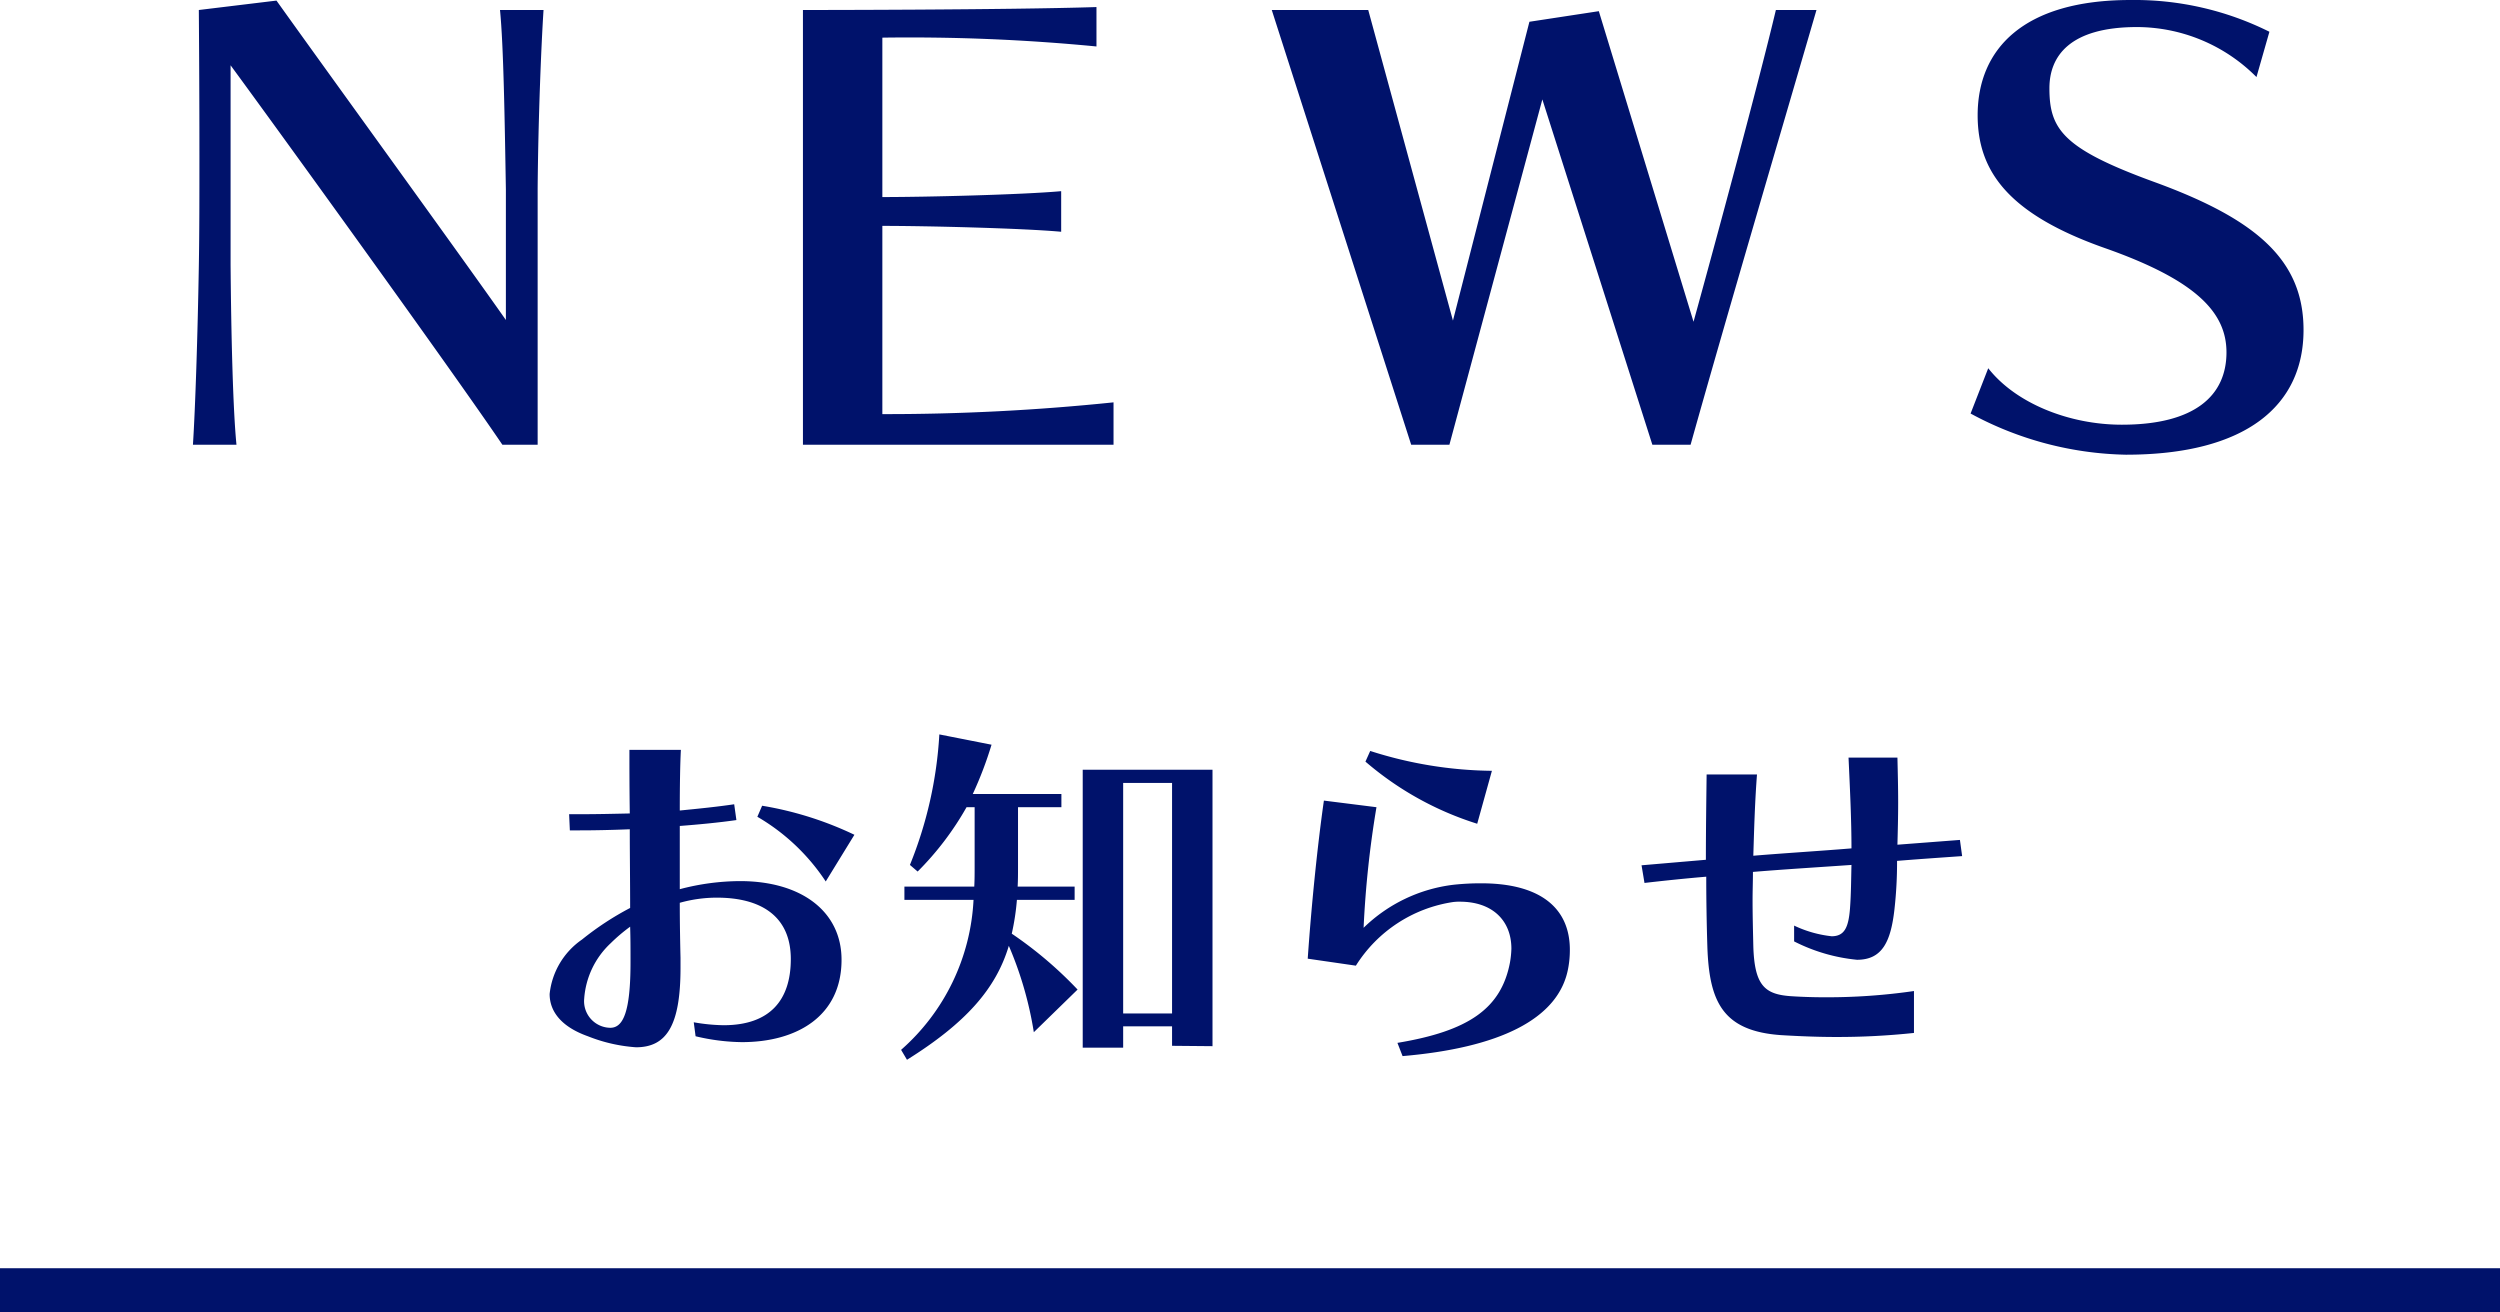
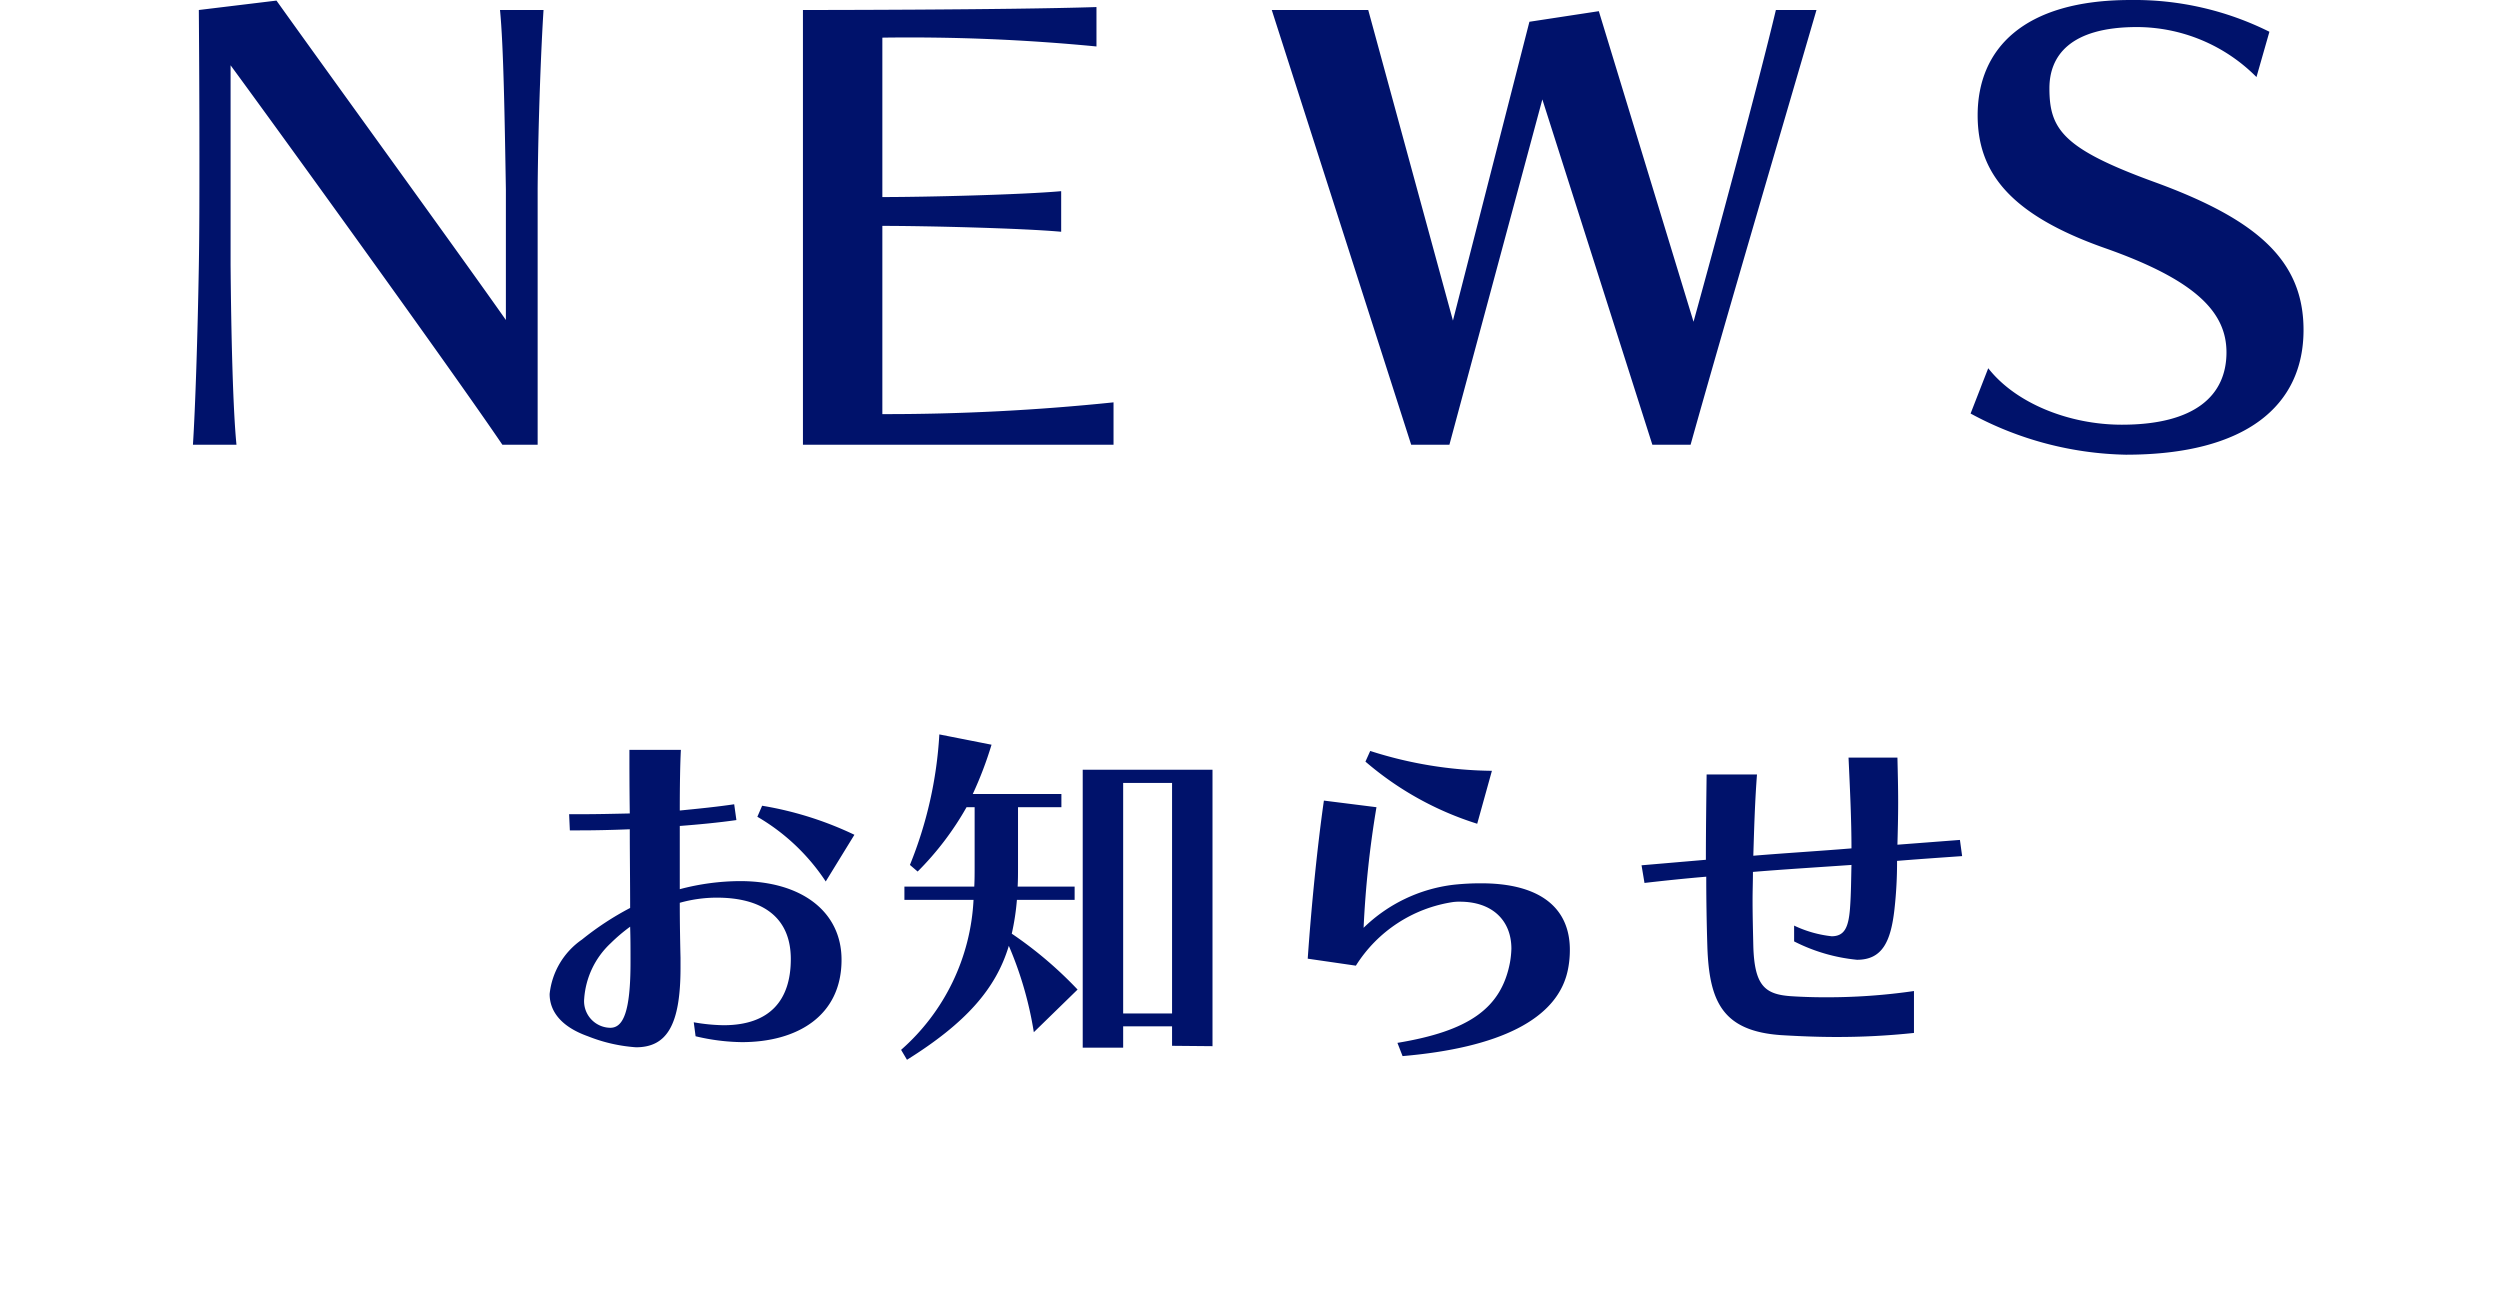
<svg xmlns="http://www.w3.org/2000/svg" width="170" height="89.24" viewBox="0 0 170 89.24">
  <g id="グループ_12" data-name="グループ 12" transform="translate(-884 -1212.76)">
    <g id="グループ_30" data-name="グループ 30">
      <path id="パス_6" data-name="パス 6" d="M-48.44,0V-17.44c.04-4.72.24-9.64.4-12.12H-51c.24,2.4.32,7.44.4,12.2v8.88c-2.8-4-12.32-17.12-15.6-21.72l-5.28.64s.04,4.76.04,9.92c0,2.56,0,5.28-.04,7.52-.08,4.72-.24,9.64-.4,12.12h2.96c-.24-2.4-.36-7.44-.4-12.2V-25.8c3,4.08,15.04,20.72,18.48,25.8ZM-9.28,0V-2.88A150.062,150.062,0,0,1-25-2.08v-12.8c3,0,9.56.16,12.16.4v-2.76c-2.68.24-9.16.4-12.16.4V-27.68a131.636,131.636,0,0,1,14.56.6v-2.68c-6.12.2-19.96.2-19.96.2V0ZM29.96,0c2.36-8.44,6.56-22.68,8.56-29.56H35.76c-1.2,5.04-4.12,15.84-5.6,21.2L23.72-29.48,19-28.76,13.8-8.44,8.04-29.56H1.48L10.96,0h2.6l6.32-23.48L27.36,0ZM49-2.12A23.026,23.026,0,0,0,59.56.68c8.2,0,12.08-3.36,12.08-8.48,0-4.68-3.08-7.48-10.08-10.04-6.28-2.28-7.2-3.6-7.2-6.4,0-2.16,1.36-4.16,5.96-4.16A11.485,11.485,0,0,1,68.44-25l.88-3.08a20.552,20.552,0,0,0-9.44-2.16c-7.32,0-10.4,3.36-10.4,7.84,0,3.8,2.08,6.72,8.68,9.04,6.24,2.2,8.24,4.4,8.24,7.08,0,2.92-2.12,4.92-7.12,4.92-3.56,0-7.2-1.44-9.08-3.84ZM-37.7,40.225a14.124,14.124,0,0,0,3.15.4c3.75,0,6.775-1.775,6.775-5.6,0-3.3-2.75-5.35-6.9-5.35a16.2,16.2,0,0,0-4.1.55v-4.3c1.3-.1,2.625-.225,3.85-.4l-.15-1.075c-1.175.175-2.425.3-3.7.425,0-1.725.025-3.2.075-4.125h-3.5c0,1.075,0,2.6.025,4.325-1.125.025-2.2.05-3.15.05H-46.3l.05,1.1h.675c1.025,0,2.175-.025,3.4-.075,0,1.7.025,3.55.025,5.35a19.979,19.979,0,0,0-3.275,2.15,5.149,5.149,0,0,0-2.2,3.7c0,1.175.775,2.225,2.6,2.875a10.867,10.867,0,0,0,3.275.75c2.1,0,3.025-1.525,3.025-5.4V34.9c-.025-1.075-.05-2.375-.05-3.75a9.332,9.332,0,0,1,2.525-.35c2.95,0,5.025,1.225,5.025,4.175,0,2.775-1.4,4.5-4.575,4.5a12.563,12.563,0,0,1-2.025-.2ZM-42.125,35.2c0,3.375-.5,4.45-1.375,4.45a1.8,1.8,0,0,1-.75-.175,1.808,1.808,0,0,1-1.025-1.8,5.7,5.7,0,0,1,1.8-3.775,11.636,11.636,0,0,1,1.325-1.125c.025.775.025,1.525.025,2.225ZM-26.9,26.525a23.406,23.406,0,0,0-6.275-1.975l-.325.75a14,14,0,0,1,4.65,4.4ZM-11.725,37.05a26.975,26.975,0,0,0-4.475-3.8,16.4,16.4,0,0,0,.35-2.3h3.925v-.9H-15.8c.025-.45.025-.9.025-1.375V24.65h2.95v-.9H-18.85a25.478,25.478,0,0,0,1.275-3.35l-3.55-.7a27.759,27.759,0,0,1-2,8.875l.525.45a20.259,20.259,0,0,0,3.325-4.375h.55v4.025c0,.475,0,.925-.025,1.375H-23.5v.9h4.7a14.537,14.537,0,0,1-4.925,10.2l.4.675c4-2.5,6.05-4.825,6.925-7.75a24.663,24.663,0,0,1,1.7,5.875ZM-2.55,40.9V22.1h-8.825V41h2.75V39.55H-5.3v1.325ZM-5.3,38.675H-8.625V23H-5.3Zm21.75-16.5a27.877,27.877,0,0,1-8.275-1.35l-.325.725a21.51,21.51,0,0,0,7.6,4.225Zm-6.075,19.4c6.425-.55,10.675-2.45,11.275-6.05a6.581,6.581,0,0,0,.1-1.175c0-2.95-2.15-4.525-6.025-4.525a17,17,0,0,0-1.9.1,10.554,10.554,0,0,0-6.1,2.925,68.329,68.329,0,0,1,.875-8.2L5.025,24.2c-.45,3.15-.85,7.15-1.1,10.75l3.275.475A9.461,9.461,0,0,1,13.8,31.1a3.188,3.188,0,0,1,.475-.025c2.175,0,3.5,1.25,3.5,3.2a6.462,6.462,0,0,1-.1.95c-.6,3.125-2.825,4.65-7.65,5.45ZM45.15,37.15a41.071,41.071,0,0,1-6,.425c-.825,0-1.625-.025-2.375-.075-1.775-.125-2.475-.725-2.55-3.425-.025-1.125-.05-2.125-.05-3.075,0-.675.025-1.325.025-1.95,2.1-.175,4.55-.325,6.7-.475-.025.975-.025,1.95-.1,2.95-.1,1.3-.375,1.9-1.25,1.9A7.9,7.9,0,0,1,37,32.7v1.075a11.954,11.954,0,0,0,4.275,1.25c1.7,0,2.3-1.2,2.55-3.45A28.748,28.748,0,0,0,44,28.3c1.525-.125,3.025-.225,4.425-.325l-.15-1.1-4.25.325c.025-.95.05-1.9.05-2.875s-.025-2-.05-3.05H40.7c.1,2.2.2,4.2.2,6.175-2.125.175-4.575.325-6.675.5.05-1.6.1-3.575.25-5.525H31.05c-.025,2.025-.05,3.9-.05,5.8l-4.375.375.2,1.2c1.3-.15,2.725-.3,4.2-.425,0,1.525.025,3.1.075,4.75.125,3.7,1,5.75,5.025,6.025,1.25.075,2.5.125,3.725.125A49.286,49.286,0,0,0,45.15,40Z" transform="translate(969 1243)" fill="#00126b" />
-       <rect id="長方形_26" data-name="長方形 26" width="170" height="3" transform="translate(884 1299)" fill="#00126b" />
    </g>
  </g>
</svg>